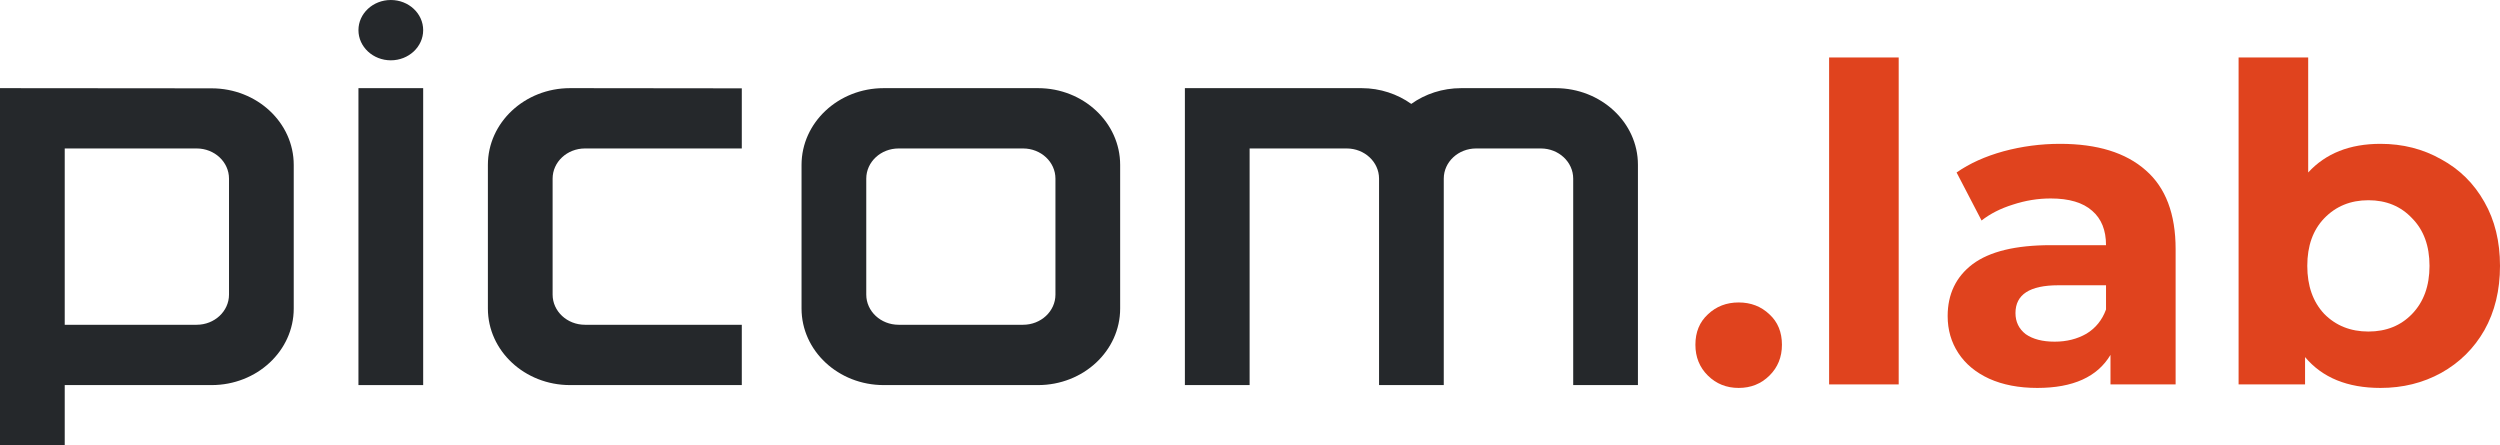
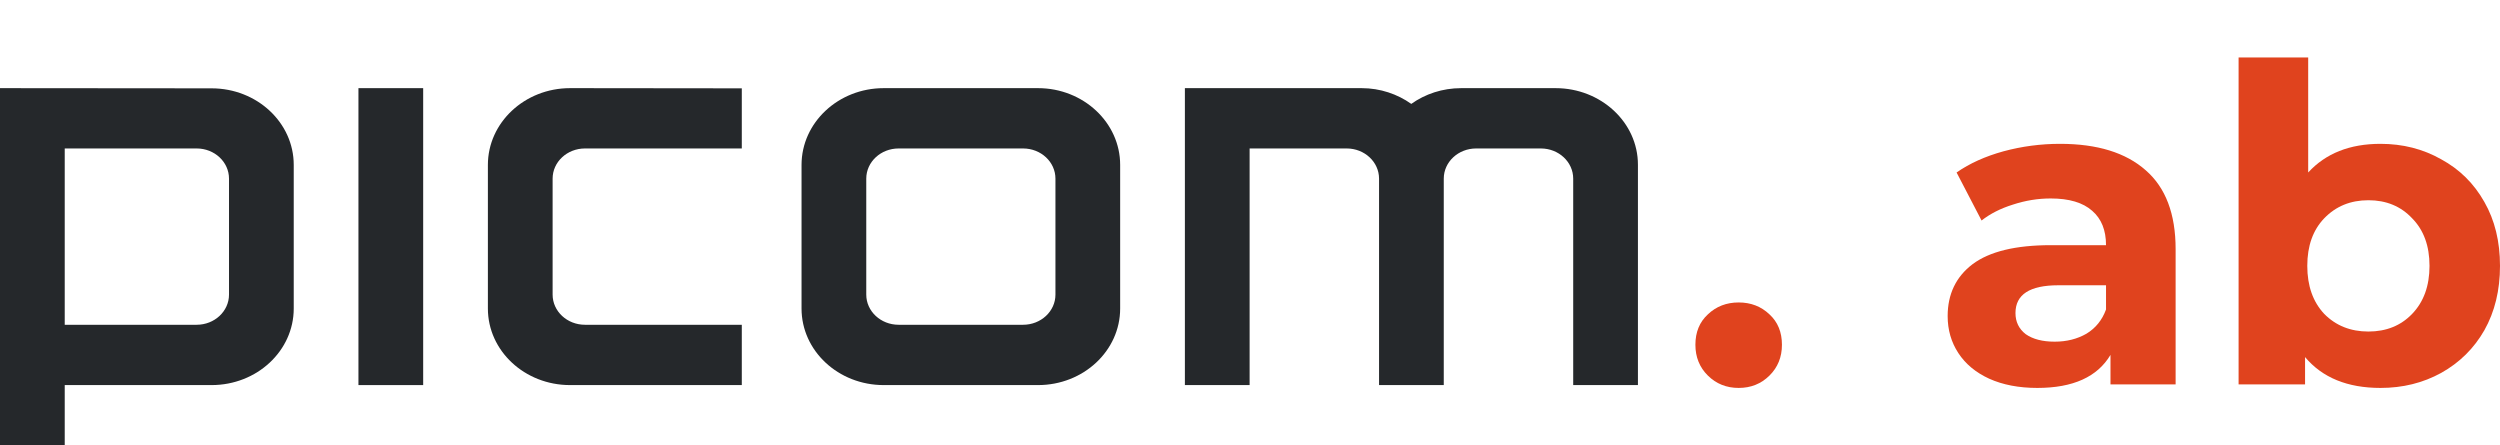
<svg xmlns="http://www.w3.org/2000/svg" width="174" height="31" viewBox="0 0 174 31" fill="none">
  <path d="M121.012 27C120.163 27 119.449 26.714 118.869 26.141C118.29 25.569 118 24.853 118 23.995C118 23.116 118.29 22.41 118.869 21.879C119.449 21.327 120.163 21.051 121.012 21.051C121.86 21.051 122.574 21.327 123.154 21.879C123.733 22.41 124.023 23.116 124.023 23.995C124.023 24.853 123.733 25.569 123.154 26.141C122.574 26.714 121.86 27 121.012 27Z" fill="#E0431E" />
-   <path d="M127.306 4H132.149V26.755H127.306V4Z" fill="#E0431E" />
  <path d="M143.381 10.011C145.969 10.011 147.956 10.624 149.342 11.851C150.729 13.057 151.423 14.887 151.423 17.34V26.755H146.89V24.7C145.979 26.233 144.282 27 141.798 27C140.515 27 139.397 26.785 138.445 26.356C137.513 25.927 136.799 25.334 136.303 24.577C135.806 23.821 135.557 22.962 135.557 22.001C135.557 20.468 136.137 19.262 137.296 18.383C138.476 17.504 140.287 17.064 142.729 17.064H146.579C146.579 16.021 146.258 15.224 145.617 14.672C144.975 14.1 144.013 13.813 142.729 13.813C141.839 13.813 140.96 13.956 140.09 14.243C139.242 14.508 138.517 14.876 137.917 15.347L136.178 12.004C137.089 11.37 138.176 10.88 139.438 10.532C140.722 10.184 142.036 10.011 143.381 10.011ZM143.009 23.78C143.837 23.78 144.571 23.596 145.213 23.228C145.855 22.84 146.31 22.277 146.579 21.541V19.855H143.257C141.27 19.855 140.277 20.499 140.277 21.787C140.277 22.4 140.515 22.891 140.991 23.259C141.487 23.606 142.16 23.78 143.009 23.78Z" fill="#E0431E" />
  <path d="M165.679 10.011C167.232 10.011 168.639 10.368 169.902 11.084C171.185 11.779 172.189 12.771 172.913 14.059C173.638 15.326 174 16.808 174 18.505C174 20.202 173.638 21.695 172.913 22.983C172.189 24.25 171.185 25.242 169.902 25.957C168.639 26.652 167.232 27 165.679 27C163.382 27 161.633 26.284 160.432 24.853V26.755H155.806V4H160.65V12.004C161.871 10.675 163.547 10.011 165.679 10.011ZM164.841 23.075C166.083 23.075 167.097 22.666 167.884 21.848C168.691 21.01 169.094 19.896 169.094 18.505C169.094 17.115 168.691 16.011 167.884 15.193C167.097 14.355 166.083 13.936 164.841 13.936C163.599 13.936 162.575 14.355 161.767 15.193C160.981 16.011 160.587 17.115 160.587 18.505C160.587 19.896 160.981 21.01 161.767 21.848C162.575 22.666 163.599 23.075 164.841 23.075Z" fill="#E0431E" />
  <path d="M24.948 6.135H29.453V26.802H24.948V6.135Z" fill="#25282B" />
-   <path d="M24.948 2.099C24.948 0.94 25.957 0 27.201 0C28.445 0 29.453 0.94 29.453 2.099C29.453 3.258 28.445 4.198 27.201 4.198C25.957 4.198 24.948 3.258 24.948 2.099Z" fill="#25282B" />
  <path fill-rule="evenodd" clip-rule="evenodd" d="M4.505 26.802V31H0V6.135L14.726 6.148C17.884 6.148 20.444 8.533 20.444 11.476V21.474C20.444 24.417 17.884 26.802 14.726 26.802H4.505ZM4.505 22.604V10.333H13.687C14.931 10.333 15.939 11.273 15.939 12.432V20.505C15.939 21.664 14.931 22.604 13.687 22.604H4.505Z" fill="#25282B" />
  <path d="M39.675 6.135C36.517 6.135 33.957 8.533 33.957 11.476V21.474C33.957 24.417 36.517 26.802 39.675 26.802H51.629V22.604H40.714C39.47 22.604 38.462 21.664 38.462 20.505V12.432C38.462 11.273 39.47 10.333 40.714 10.333H51.629V6.148L40.194 6.135H39.675Z" fill="#25282B" />
  <path fill-rule="evenodd" clip-rule="evenodd" d="M61.505 6.135C58.347 6.135 55.787 8.533 55.787 11.476V21.474C55.787 24.417 58.347 26.802 61.505 26.802H72.246C75.404 26.802 77.963 24.417 77.963 21.474V11.476C77.963 8.533 75.404 6.135 72.246 6.135H71.726H62.024H61.505ZM60.292 12.432C60.292 11.273 61.3 10.333 62.544 10.333H71.207C72.451 10.333 73.459 11.273 73.459 12.432V20.505C73.459 21.664 72.451 22.604 71.207 22.604H62.544C61.3 22.604 60.292 21.664 60.292 20.505V12.432Z" fill="#25282B" />
  <path d="M94.769 6.135H82.468V26.802H86.973V10.333H93.73C94.973 10.333 95.982 11.273 95.982 12.432V26.802H100.486V12.432C100.486 11.273 101.495 10.333 102.739 10.333H107.243C108.487 10.333 109.495 11.273 109.495 12.432V26.802H114V11.948V11.463C114 8.521 111.427 6.135 108.27 6.135H101.699C100.393 6.135 99.188 6.544 98.225 7.231C97.266 6.551 96.068 6.135 94.769 6.135Z" fill="#25282B" />
</svg>